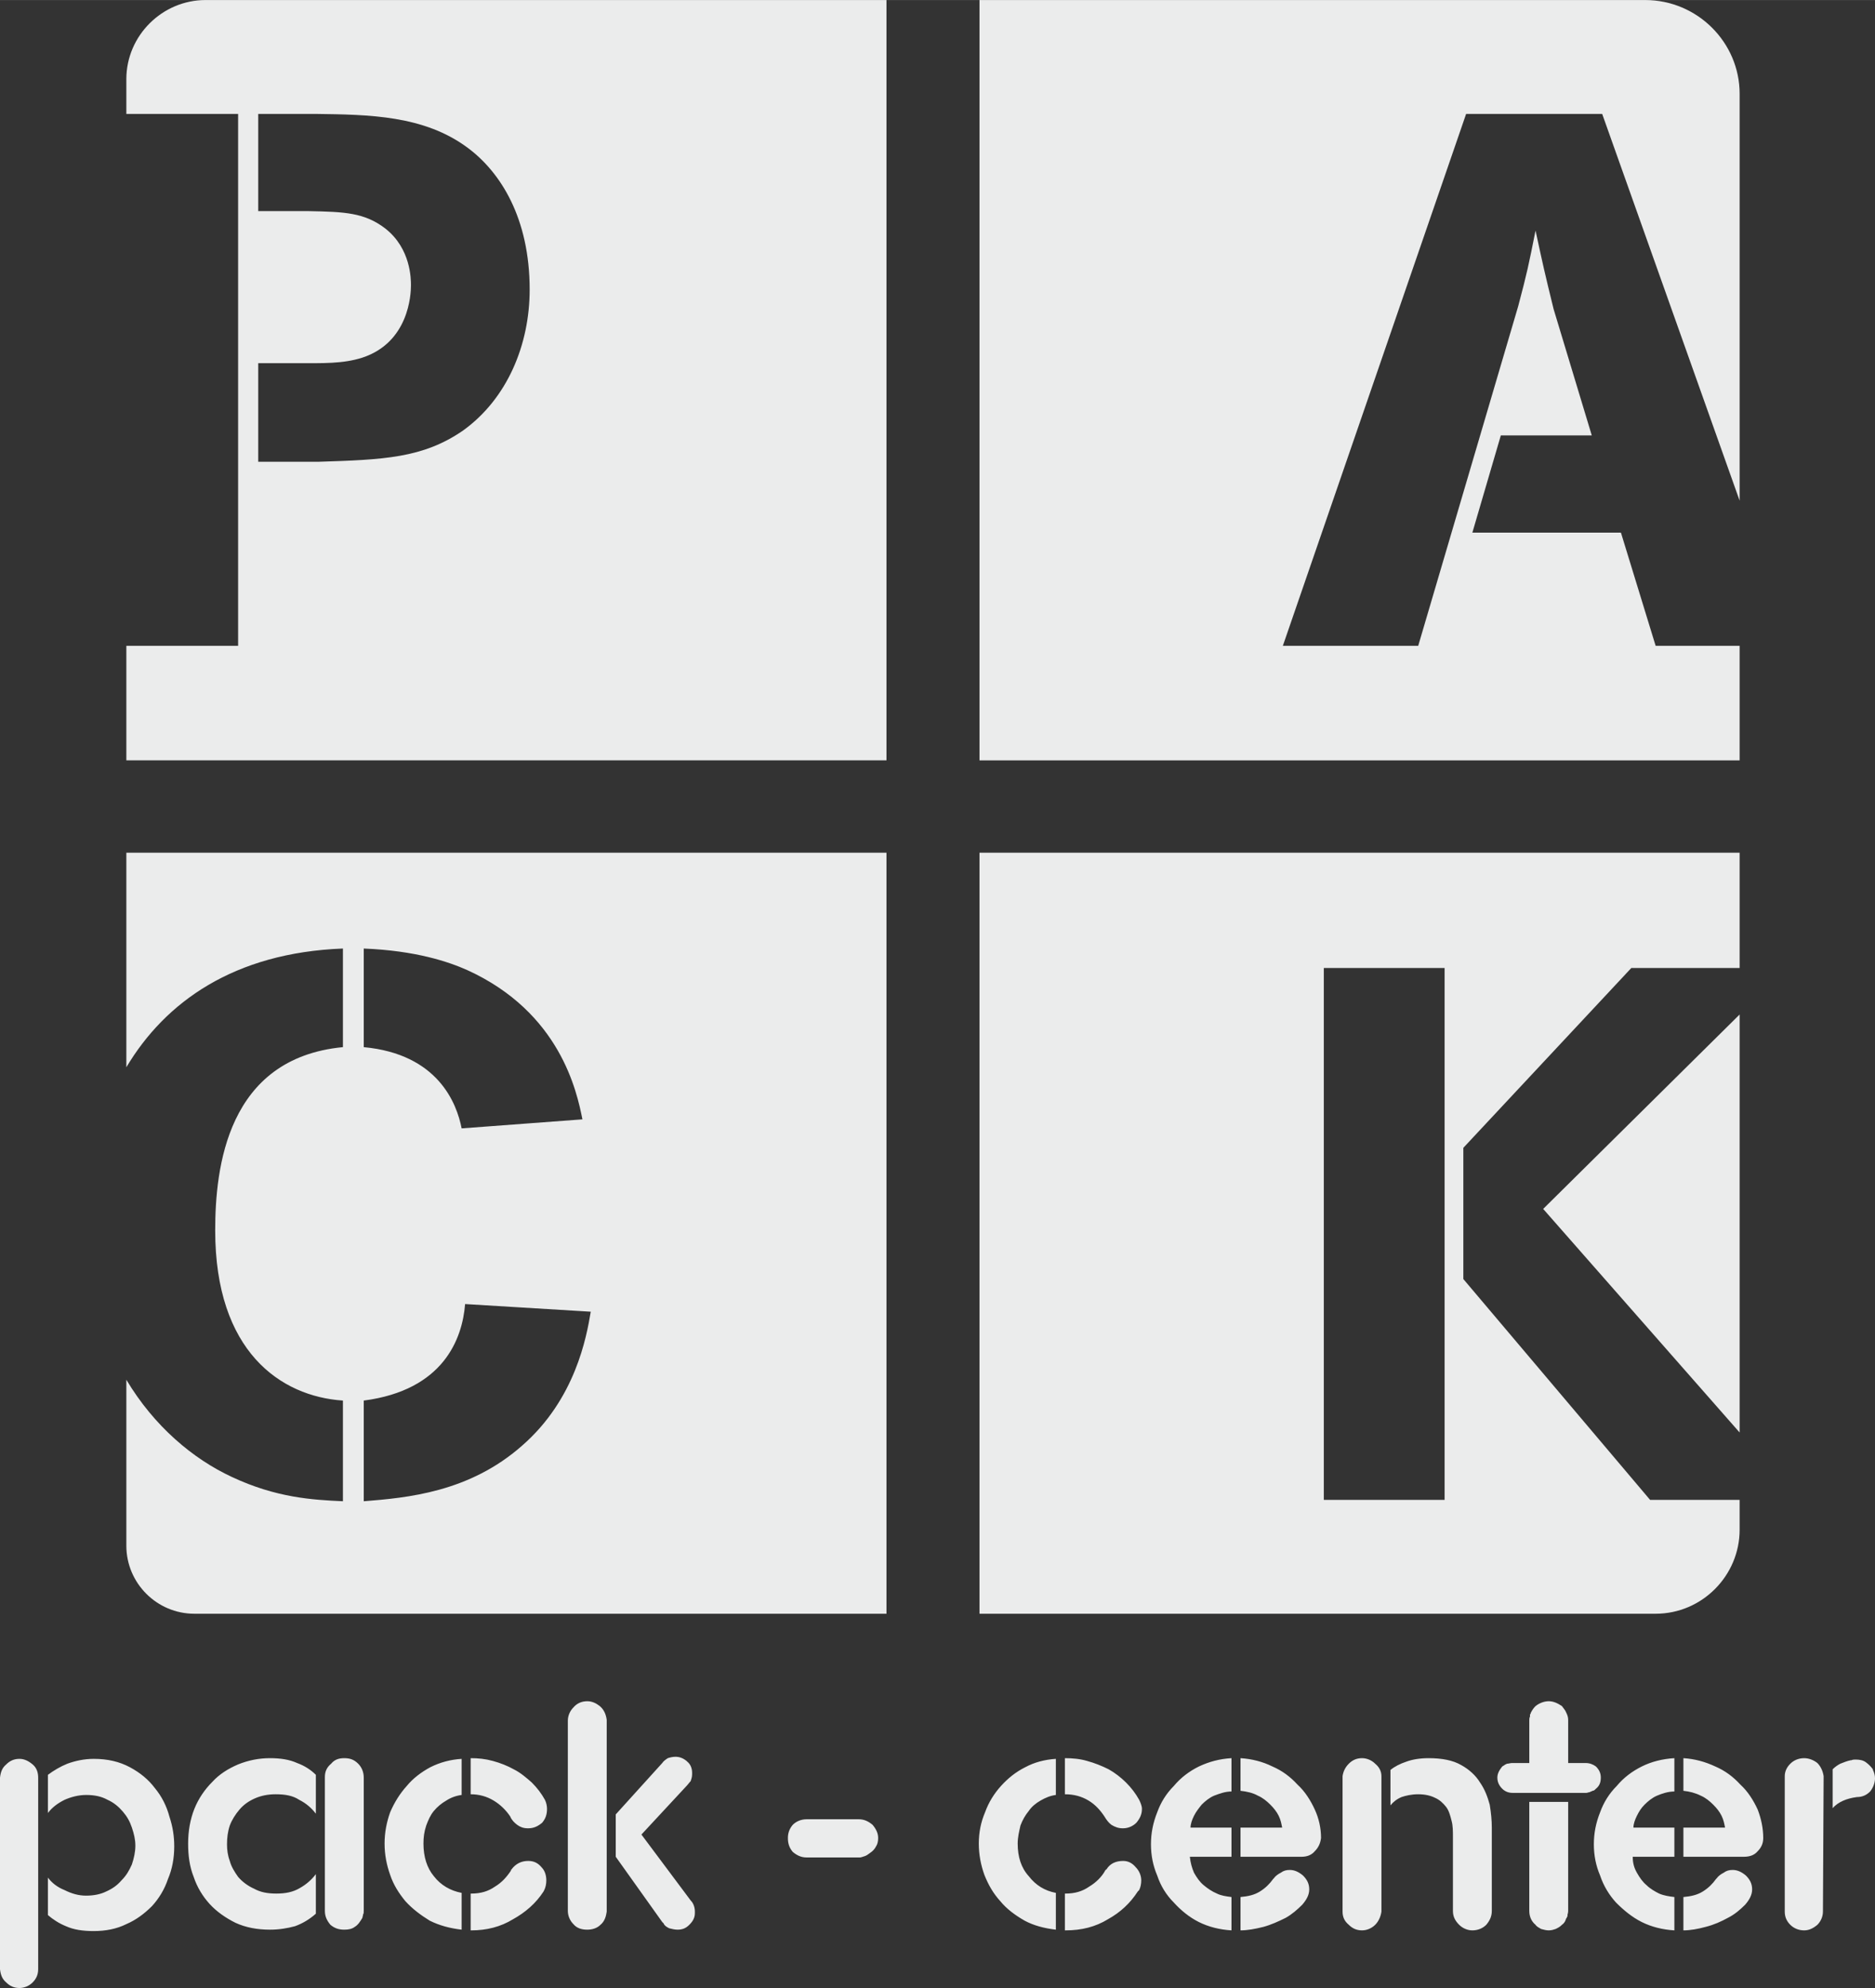
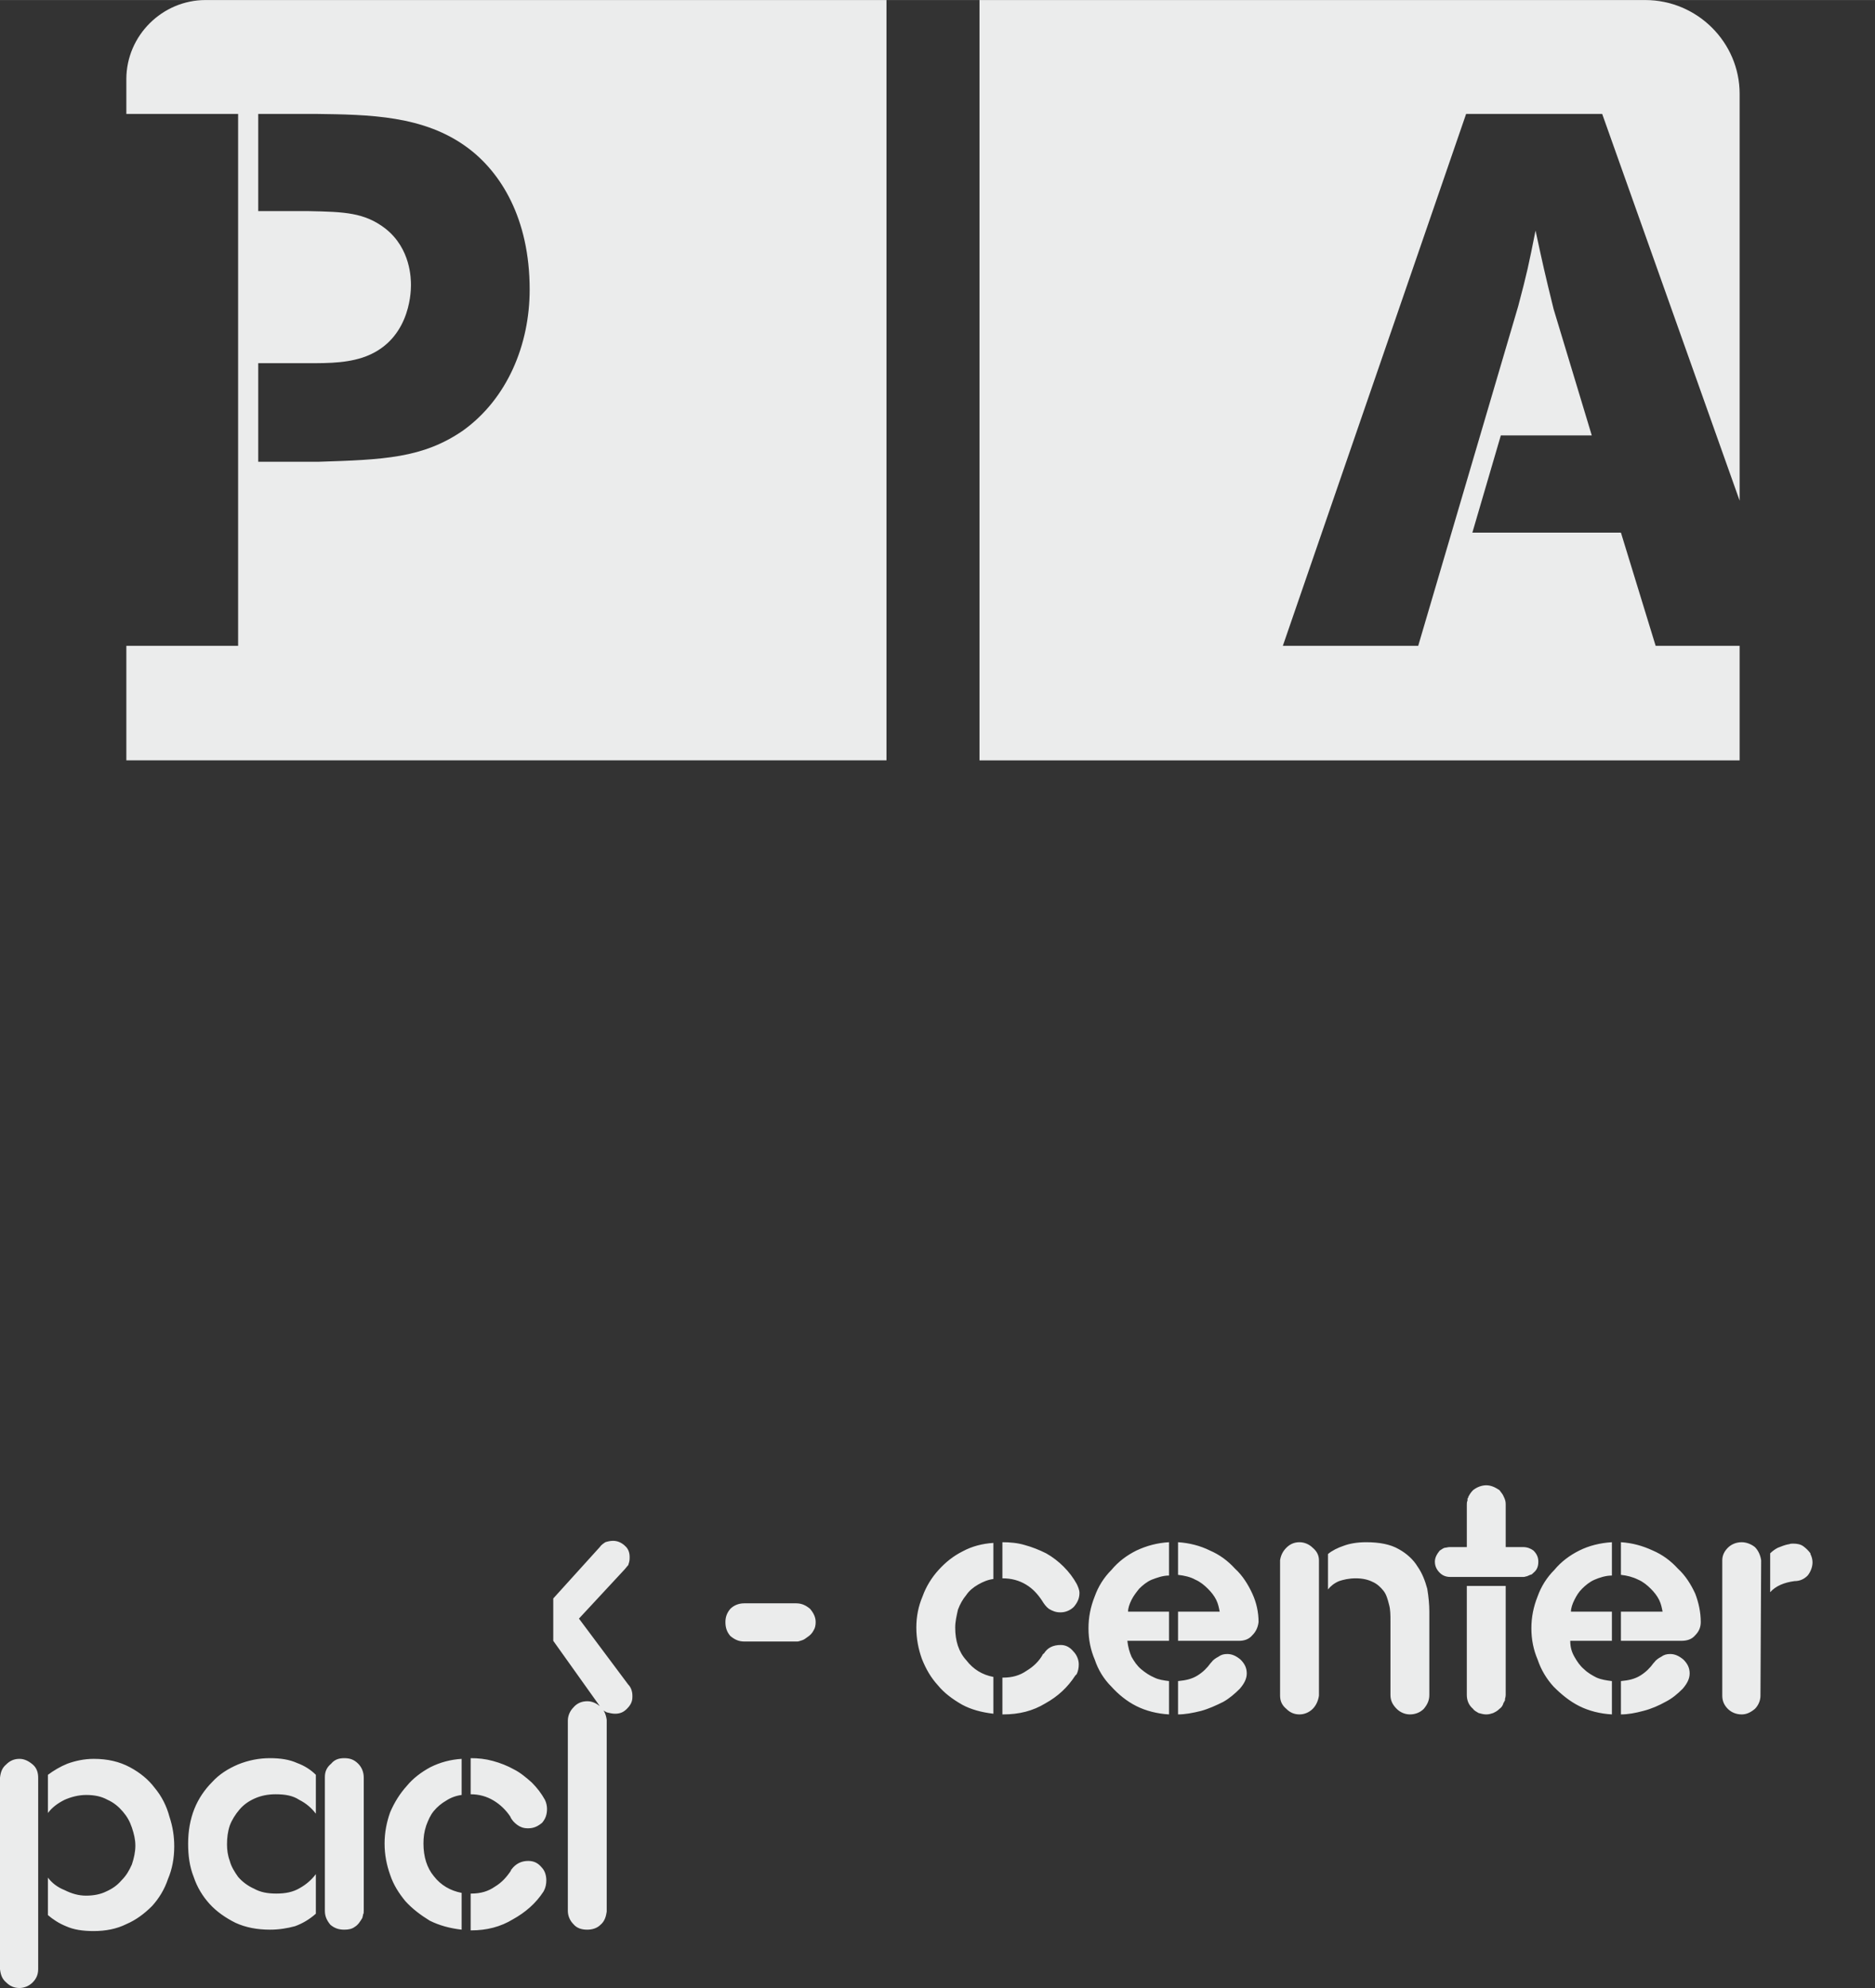
<svg xmlns="http://www.w3.org/2000/svg" xml:space="preserve" width="27.007mm" height="28.628mm" version="1.1" style="shape-rendering:geometricPrecision; text-rendering:geometricPrecision; image-rendering:optimizeQuality; fill-rule:evenodd; clip-rule:evenodd" viewBox="0 0 2701 2863">
  <rect x="0" y="0" width="2701" height="2863" fill="#333333" stroke="none" />
  <defs>
    <style type="text/css">  .fil0 {fill:#EBECEC} .fil1 {fill:#EBECEC;fill-rule:nonzero}  </style>
  </defs>
  <g id="Warstwa_x0020_1">
    <g id="_2053991946480">
      <path class="fil0" d="M296 0l981 0 0 1095 -1095 0 0 -165 161 0 0 -766 -161 0 0 -50c0,-63 52,-114 114,-114zm162 665c94,-3 151,-5 209,-45 64,-46 96,-124 96,-203 0,-103 -42,-169 -89,-204 -63,-47 -142,-48 -220,-49l-82 0 0 140 73 0c51,1 80,2 110,25 37,29 37,73 37,82 0,13 -3,82 -70,104 -28,9 -57,8 -95,8l-55 0 0 142 86 0z" />
      <path class="fil0" d="M1411 0l959 0c75,0 136,61 136,135l0 586 -198 -557 -196 0 -264 766 195 0 144 -489c13,-49 15,-59 25,-109 11,51 13,60 26,113l55 182 -131 0 -41 140 214 0 50 163 121 0 0 165 -1095 0 0 -1095z" />
-       <path class="fil0" d="M2081 2160l0 -766 -174 0 0 766 174 0zm-670 -932l1095 0 0 166 -156 0 -242 259 0 189 269 318 129 0 0 43c0,66 -54,121 -121,121l-974 0 0 -1096zm1095 233l0 602 -283 -322 283 -280z" />
-       <path class="fil0" d="M182 1228l1095 0 0 1096 -997 0c-54,0 -98,-44 -98,-98l0 -239c40,67 96,114 152,140 64,30 116,33 160,35l0 -145c-90,-6 -184,-71 -184,-245 0,-90 17,-248 184,-264l0 -142c-157,6 -256,77 -312,171l0 -309zm657 384c-8,-40 -32,-154 -166,-215 -27,-12 -74,-28 -149,-31l0 142c107,10 134,81 141,117l174 -13zm-169 266c-4,50 -31,124 -146,139l0 145c63,-5 152,-13 228,-80 77,-67 93,-157 99,-193l-181 -11z" />
-       <path class="fil1" d="M55 2560l0 274 0 2c0,8 -3,14 -8,19 -5,5 -12,8 -19,8 -8,0 -14,-3 -19,-8 -6,-5 -8,-11 -9,-19l0 -276c1,-8 3,-14 9,-19 5,-5 11,-8 19,-8 7,0 13,3 19,8 6,5 8,12 8,19zm80 221c-16,0 -29,-2 -40,-7 -10,-4 -19,-10 -26,-16l0 -54c6,8 14,14 24,18 10,5 20,8 31,8 11,0 21,-2 29,-6 9,-4 16,-9 22,-16 7,-7 11,-14 15,-23 3,-9 5,-18 5,-27 0,-9 -2,-17 -5,-26 -3,-9 -7,-16 -13,-23 -6,-7 -13,-13 -22,-17 -9,-5 -19,-7 -31,-7 -11,0 -22,3 -31,7 -10,5 -18,11 -24,19l0 -55c8,-6 18,-12 28,-16 11,-4 24,-7 38,-7 20,0 37,4 52,12 15,8 27,18 36,30 10,12 17,26 21,41 5,15 7,29 7,43 0,17 -3,33 -9,47 -5,15 -13,28 -23,39 -11,11 -23,20 -37,26 -14,7 -30,10 -47,10zm320 -25c-9,8 -19,14 -30,18 -11,3 -23,5 -36,5 -18,0 -35,-3 -50,-10 -14,-7 -27,-16 -37,-27 -10,-11 -18,-24 -23,-39 -6,-15 -8,-31 -8,-48 0,-18 3,-35 9,-50 6,-15 15,-28 26,-39 10,-11 23,-19 37,-25 15,-6 30,-9 46,-9 15,0 28,2 39,7 11,4 20,10 27,17l0 56c-6,-8 -14,-15 -24,-20 -9,-6 -20,-8 -34,-8 -11,0 -21,2 -30,6 -9,4 -16,9 -22,16 -6,7 -11,15 -14,23 -3,9 -4,18 -4,27 0,8 1,16 4,24 2,8 7,16 12,23 6,7 14,13 23,17 9,5 19,7 32,7 13,0 24,-2 34,-8 9,-5 17,-12 23,-20l0 57zm13 -197c0,-8 3,-14 9,-19 5,-6 11,-8 19,-8 8,0 14,2 20,8 5,5 8,12 8,20l0 191c0,3 0,5 -1,6 0,2 -1,4 -1,5l0 0c-3,5 -6,10 -11,13 -4,3 -9,4 -15,4 -8,0 -14,-2 -20,-7 -5,-6 -8,-12 -8,-20l0 -193zm210 25l0 -52c11,0 21,1 32,4 11,3 21,7 30,12 10,5 18,12 26,19 8,8 14,16 19,25 2,4 3,9 3,13 0,8 -2,14 -7,20 -6,5 -12,8 -20,8l-1 0c-6,0 -11,-2 -15,-5 -4,-3 -8,-7 -10,-12 -6,-9 -14,-17 -24,-23 -10,-6 -21,-9 -33,-9zm-13 195c-17,-2 -32,-6 -46,-13 -13,-8 -25,-17 -35,-28 -9,-11 -17,-23 -22,-38 -5,-14 -8,-29 -8,-45 0,-16 3,-31 8,-45 6,-14 14,-27 24,-38 9,-11 21,-20 34,-27 14,-7 29,-11 45,-12l0 52c-8,1 -16,4 -22,8 -7,4 -13,9 -18,15 -5,6 -8,13 -11,21 -3,9 -4,17 -4,26 0,19 5,35 15,47 10,13 24,21 40,24l0 53zm72 -87c6,-8 14,-12 24,-12 8,0 14,3 19,9 5,5 7,12 7,19 0,5 -1,10 -3,14l-1 2c-11,17 -26,30 -44,40 -18,11 -38,16 -60,16l-1 0 0 -53 1 0c13,0 24,-3 34,-10 10,-6 17,-14 23,-23 0,-1 0,-1 1,-2zm127 -235c6,5 9,12 10,20l0 276c-1,7 -3,14 -9,19 -5,5 -12,7 -19,7 -8,0 -15,-2 -20,-8 -5,-5 -8,-12 -8,-19l0 -274c0,-7 3,-14 8,-19 5,-6 12,-9 20,-9 7,0 13,3 18,7zm90 311l-67 -94 0 -61 67 -74c2,-3 5,-5 8,-7 3,-1 7,-2 11,-2 6,0 11,2 16,6l1 1c5,4 7,10 7,16l0 2c0,4 -1,7 -2,10 -2,2 -4,5 -6,7l-65 70 71 95c4,4 6,10 6,16l0 2c0,7 -3,12 -8,17 -5,5 -10,7 -17,7 -4,0 -8,-1 -12,-2 -4,-2 -7,-4 -8,-7l-2 -2zm283 -148c8,0 14,3 20,8 5,6 8,12 8,19 0,5 -1,9 -3,12 -2,4 -5,7 -8,9 -3,2 -5,4 -8,5 -3,1 -6,2 -7,2 0,0 -1,0 -1,0 0,0 0,0 0,0l-76 0c-8,0 -14,-3 -20,-8 -5,-6 -7,-12 -7,-20 0,-7 2,-13 7,-19 5,-5 12,-8 20,-8l75 0zm297 -36l0 -52c11,0 22,1 32,4 11,3 21,7 31,12 9,5 18,12 25,19 8,8 14,16 19,25 2,4 4,9 4,13 0,8 -3,14 -8,20 -5,5 -12,8 -19,8l-1 0c-6,0 -11,-2 -16,-5 -4,-3 -7,-7 -10,-12 -6,-9 -13,-17 -23,-23 -10,-6 -21,-9 -34,-9zm-13 195c-17,-2 -32,-6 -45,-13 -14,-8 -26,-17 -35,-28 -10,-11 -17,-23 -23,-38 -5,-14 -8,-29 -8,-45 0,-16 3,-31 9,-45 5,-14 13,-27 23,-38 10,-11 21,-20 35,-27 13,-7 28,-11 44,-12l0 52c-8,1 -15,4 -22,8 -7,4 -13,9 -17,15 -5,6 -9,13 -12,21 -2,9 -4,17 -4,26 0,19 5,35 16,47 10,13 23,21 39,24l0 53zm73 -87c5,-8 13,-12 24,-12 7,0 13,3 18,9 5,5 8,12 8,19 0,5 -1,10 -3,14l-2 2c-11,17 -25,30 -43,40 -18,11 -38,16 -61,16l-1 0 0 -53 1 0c13,0 24,-3 34,-10 10,-6 18,-14 23,-23 0,-1 1,-1 2,-2zm240 14l1 -1c2,-3 6,-6 10,-8 4,-3 8,-4 13,-4 7,0 13,3 19,8 6,6 9,12 9,20 0,8 -4,15 -10,22 -7,7 -15,14 -24,19 -10,5 -21,10 -32,13 -12,3 -23,5 -33,5l0 -48c11,-1 20,-3 28,-8 8,-5 14,-11 19,-18zm-60 74c-17,-1 -33,-5 -47,-12 -14,-7 -26,-17 -36,-28 -11,-11 -19,-24 -24,-39 -6,-14 -9,-29 -9,-45 0,-16 3,-31 9,-46 5,-14 13,-27 24,-38 10,-12 22,-21 36,-28 15,-7 30,-11 47,-12l0 48c-9,0 -17,3 -25,6 -7,3 -13,8 -18,13 -4,5 -8,10 -11,16 -3,6 -5,12 -5,17l59 0 0 42 -60 0c1,9 3,16 6,23 4,7 8,13 14,18 6,5 12,9 19,12 6,3 13,4 21,5l0 48zm13 -248c16,1 32,5 46,12 14,6 26,15 36,26 11,10 19,23 25,36 6,13 9,27 9,41 -1,8 -4,14 -9,19 -5,6 -12,8 -19,8l-88 0 0 -42 60 0c-1,-5 -2,-11 -5,-17 -3,-6 -7,-11 -12,-16 -5,-5 -11,-10 -18,-13 -7,-4 -16,-6 -25,-7l0 -47zm203 26l0 193 0 2c-1,7 -4,14 -9,19 -5,5 -12,8 -19,8 -8,0 -14,-3 -19,-8 -6,-5 -9,-11 -9,-19l0 -195c1,-7 4,-13 9,-18 5,-5 11,-8 19,-8 7,0 14,3 19,8 6,5 9,11 9,18zm53 26c-10,0 -18,2 -24,4 -7,3 -12,7 -16,12l0 -51c6,-5 14,-9 23,-12 8,-3 19,-5 32,-5 19,0 35,3 47,10 11,6 21,15 27,25 7,10 11,21 14,32 2,12 3,23 3,33l0 120c0,8 -3,14 -8,20 -5,5 -12,8 -20,8 -7,0 -14,-3 -19,-8 -6,-6 -9,-12 -9,-20l0 -106c0,-9 0,-17 -2,-24 -2,-8 -4,-15 -8,-20 -4,-5 -9,-10 -16,-13 -6,-3 -14,-5 -24,-5zm216 11l0 157c0,3 -1,5 -1,6l0 1 0 1 -1 1 0 1 0 0 -1 1c-1,4 -3,7 -6,9 -3,3 -5,4 -9,6 -3,1 -6,2 -10,2 -4,0 -7,-1 -11,-2 -3,-2 -6,-3 -8,-6 -6,-5 -9,-12 -9,-20l0 -157 56 0zm26 -13l-26 0 -56 0 -24 0c-6,0 -11,-2 -15,-6 -4,-4 -7,-9 -7,-16 0,-6 3,-11 7,-16 2,-1 4,-3 7,-4 2,0 5,-1 7,-1l25 0 0 -61c0,-2 0,-4 1,-6l0 -2 0 -1 0 0 1 -1 0 -1 0 0c2,-4 4,-7 7,-10 5,-4 12,-7 19,-7 7,0 13,3 19,7 2,3 5,6 6,9 2,4 3,7 3,11l0 62 25 0c6,0 11,2 15,5 5,5 7,10 7,16 0,7 -2,12 -7,16 -2,2 -3,3 -5,3 -1,1 -3,1 -4,2 -2,0 -3,1 -5,1zm187 124l1 -1c2,-3 6,-6 10,-8 4,-3 8,-4 13,-4 7,0 13,3 19,8 6,6 9,12 9,20 0,8 -4,15 -10,22 -7,7 -15,14 -25,19 -9,5 -20,10 -32,13 -11,3 -22,5 -32,5l0 -48c11,-1 20,-3 28,-8 8,-5 14,-11 19,-18zm-60 74c-17,-1 -33,-5 -47,-12 -14,-7 -26,-17 -37,-28 -10,-11 -18,-24 -23,-39 -6,-14 -9,-29 -9,-45 0,-16 3,-31 9,-46 5,-14 13,-27 24,-38 10,-12 22,-21 36,-28 14,-7 30,-11 47,-12l0 48c-9,0 -18,3 -25,6 -7,3 -13,8 -18,13 -5,5 -8,10 -11,16 -3,6 -5,12 -5,17l59 0 0 42 -60 0c0,9 2,16 6,23 4,7 8,13 14,18 5,5 12,9 18,12 7,3 14,4 22,5l0 48zm13 -248c16,1 31,5 46,12 14,6 26,15 36,26 11,10 19,23 25,36 5,13 8,27 8,41 0,8 -3,14 -8,19 -5,6 -12,8 -20,8l-87 0 0 -42 60 0c-1,-5 -2,-11 -5,-17 -3,-6 -7,-11 -12,-16 -5,-5 -11,-10 -18,-13 -8,-4 -16,-6 -25,-7l0 -47zm202 26l-1 195c0,7 -3,14 -8,19 -6,5 -12,8 -19,8 -8,0 -15,-3 -20,-8 -5,-5 -8,-11 -8,-19l0 -195c0,-7 3,-13 8,-18 5,-5 12,-8 20,-8 7,0 14,3 19,7 5,5 8,12 9,19zm13 -10c3,-3 7,-6 11,-8 5,-2 10,-4 15,-5l1 0c2,-1 4,-1 6,-1 6,0 11,1 15,4 4,3 7,6 10,10l0 1c2,4 3,8 3,12 0,7 -3,14 -7,19 -5,5 -11,8 -19,8 -15,2 -27,7 -35,16l0 -56z" />
+       <path class="fil1" d="M55 2560l0 274 0 2c0,8 -3,14 -8,19 -5,5 -12,8 -19,8 -8,0 -14,-3 -19,-8 -6,-5 -8,-11 -9,-19l0 -276c1,-8 3,-14 9,-19 5,-5 11,-8 19,-8 7,0 13,3 19,8 6,5 8,12 8,19zm80 221c-16,0 -29,-2 -40,-7 -10,-4 -19,-10 -26,-16l0 -54c6,8 14,14 24,18 10,5 20,8 31,8 11,0 21,-2 29,-6 9,-4 16,-9 22,-16 7,-7 11,-14 15,-23 3,-9 5,-18 5,-27 0,-9 -2,-17 -5,-26 -3,-9 -7,-16 -13,-23 -6,-7 -13,-13 -22,-17 -9,-5 -19,-7 -31,-7 -11,0 -22,3 -31,7 -10,5 -18,11 -24,19l0 -55c8,-6 18,-12 28,-16 11,-4 24,-7 38,-7 20,0 37,4 52,12 15,8 27,18 36,30 10,12 17,26 21,41 5,15 7,29 7,43 0,17 -3,33 -9,47 -5,15 -13,28 -23,39 -11,11 -23,20 -37,26 -14,7 -30,10 -47,10zm320 -25c-9,8 -19,14 -30,18 -11,3 -23,5 -36,5 -18,0 -35,-3 -50,-10 -14,-7 -27,-16 -37,-27 -10,-11 -18,-24 -23,-39 -6,-15 -8,-31 -8,-48 0,-18 3,-35 9,-50 6,-15 15,-28 26,-39 10,-11 23,-19 37,-25 15,-6 30,-9 46,-9 15,0 28,2 39,7 11,4 20,10 27,17l0 56c-6,-8 -14,-15 -24,-20 -9,-6 -20,-8 -34,-8 -11,0 -21,2 -30,6 -9,4 -16,9 -22,16 -6,7 -11,15 -14,23 -3,9 -4,18 -4,27 0,8 1,16 4,24 2,8 7,16 12,23 6,7 14,13 23,17 9,5 19,7 32,7 13,0 24,-2 34,-8 9,-5 17,-12 23,-20l0 57zm13 -197c0,-8 3,-14 9,-19 5,-6 11,-8 19,-8 8,0 14,2 20,8 5,5 8,12 8,20l0 191c0,3 0,5 -1,6 0,2 -1,4 -1,5l0 0c-3,5 -6,10 -11,13 -4,3 -9,4 -15,4 -8,0 -14,-2 -20,-7 -5,-6 -8,-12 -8,-20l0 -193zm210 25l0 -52c11,0 21,1 32,4 11,3 21,7 30,12 10,5 18,12 26,19 8,8 14,16 19,25 2,4 3,9 3,13 0,8 -2,14 -7,20 -6,5 -12,8 -20,8l-1 0c-6,0 -11,-2 -15,-5 -4,-3 -8,-7 -10,-12 -6,-9 -14,-17 -24,-23 -10,-6 -21,-9 -33,-9zm-13 195c-17,-2 -32,-6 -46,-13 -13,-8 -25,-17 -35,-28 -9,-11 -17,-23 -22,-38 -5,-14 -8,-29 -8,-45 0,-16 3,-31 8,-45 6,-14 14,-27 24,-38 9,-11 21,-20 34,-27 14,-7 29,-11 45,-12l0 52c-8,1 -16,4 -22,8 -7,4 -13,9 -18,15 -5,6 -8,13 -11,21 -3,9 -4,17 -4,26 0,19 5,35 15,47 10,13 24,21 40,24l0 53zm72 -87c6,-8 14,-12 24,-12 8,0 14,3 19,9 5,5 7,12 7,19 0,5 -1,10 -3,14l-1 2c-11,17 -26,30 -44,40 -18,11 -38,16 -60,16l-1 0 0 -53 1 0c13,0 24,-3 34,-10 10,-6 17,-14 23,-23 0,-1 0,-1 1,-2zm127 -235c6,5 9,12 10,20l0 276c-1,7 -3,14 -9,19 -5,5 -12,7 -19,7 -8,0 -15,-2 -20,-8 -5,-5 -8,-12 -8,-19l0 -274c0,-7 3,-14 8,-19 5,-6 12,-9 20,-9 7,0 13,3 18,7zl-67 -94 0 -61 67 -74c2,-3 5,-5 8,-7 3,-1 7,-2 11,-2 6,0 11,2 16,6l1 1c5,4 7,10 7,16l0 2c0,4 -1,7 -2,10 -2,2 -4,5 -6,7l-65 70 71 95c4,4 6,10 6,16l0 2c0,7 -3,12 -8,17 -5,5 -10,7 -17,7 -4,0 -8,-1 -12,-2 -4,-2 -7,-4 -8,-7l-2 -2zm283 -148c8,0 14,3 20,8 5,6 8,12 8,19 0,5 -1,9 -3,12 -2,4 -5,7 -8,9 -3,2 -5,4 -8,5 -3,1 -6,2 -7,2 0,0 -1,0 -1,0 0,0 0,0 0,0l-76 0c-8,0 -14,-3 -20,-8 -5,-6 -7,-12 -7,-20 0,-7 2,-13 7,-19 5,-5 12,-8 20,-8l75 0zm297 -36l0 -52c11,0 22,1 32,4 11,3 21,7 31,12 9,5 18,12 25,19 8,8 14,16 19,25 2,4 4,9 4,13 0,8 -3,14 -8,20 -5,5 -12,8 -19,8l-1 0c-6,0 -11,-2 -16,-5 -4,-3 -7,-7 -10,-12 -6,-9 -13,-17 -23,-23 -10,-6 -21,-9 -34,-9zm-13 195c-17,-2 -32,-6 -45,-13 -14,-8 -26,-17 -35,-28 -10,-11 -17,-23 -23,-38 -5,-14 -8,-29 -8,-45 0,-16 3,-31 9,-45 5,-14 13,-27 23,-38 10,-11 21,-20 35,-27 13,-7 28,-11 44,-12l0 52c-8,1 -15,4 -22,8 -7,4 -13,9 -17,15 -5,6 -9,13 -12,21 -2,9 -4,17 -4,26 0,19 5,35 16,47 10,13 23,21 39,24l0 53zm73 -87c5,-8 13,-12 24,-12 7,0 13,3 18,9 5,5 8,12 8,19 0,5 -1,10 -3,14l-2 2c-11,17 -25,30 -43,40 -18,11 -38,16 -61,16l-1 0 0 -53 1 0c13,0 24,-3 34,-10 10,-6 18,-14 23,-23 0,-1 1,-1 2,-2zm240 14l1 -1c2,-3 6,-6 10,-8 4,-3 8,-4 13,-4 7,0 13,3 19,8 6,6 9,12 9,20 0,8 -4,15 -10,22 -7,7 -15,14 -24,19 -10,5 -21,10 -32,13 -12,3 -23,5 -33,5l0 -48c11,-1 20,-3 28,-8 8,-5 14,-11 19,-18zm-60 74c-17,-1 -33,-5 -47,-12 -14,-7 -26,-17 -36,-28 -11,-11 -19,-24 -24,-39 -6,-14 -9,-29 -9,-45 0,-16 3,-31 9,-46 5,-14 13,-27 24,-38 10,-12 22,-21 36,-28 15,-7 30,-11 47,-12l0 48c-9,0 -17,3 -25,6 -7,3 -13,8 -18,13 -4,5 -8,10 -11,16 -3,6 -5,12 -5,17l59 0 0 42 -60 0c1,9 3,16 6,23 4,7 8,13 14,18 6,5 12,9 19,12 6,3 13,4 21,5l0 48zm13 -248c16,1 32,5 46,12 14,6 26,15 36,26 11,10 19,23 25,36 6,13 9,27 9,41 -1,8 -4,14 -9,19 -5,6 -12,8 -19,8l-88 0 0 -42 60 0c-1,-5 -2,-11 -5,-17 -3,-6 -7,-11 -12,-16 -5,-5 -11,-10 -18,-13 -7,-4 -16,-6 -25,-7l0 -47zm203 26l0 193 0 2c-1,7 -4,14 -9,19 -5,5 -12,8 -19,8 -8,0 -14,-3 -19,-8 -6,-5 -9,-11 -9,-19l0 -195c1,-7 4,-13 9,-18 5,-5 11,-8 19,-8 7,0 14,3 19,8 6,5 9,11 9,18zm53 26c-10,0 -18,2 -24,4 -7,3 -12,7 -16,12l0 -51c6,-5 14,-9 23,-12 8,-3 19,-5 32,-5 19,0 35,3 47,10 11,6 21,15 27,25 7,10 11,21 14,32 2,12 3,23 3,33l0 120c0,8 -3,14 -8,20 -5,5 -12,8 -20,8 -7,0 -14,-3 -19,-8 -6,-6 -9,-12 -9,-20l0 -106c0,-9 0,-17 -2,-24 -2,-8 -4,-15 -8,-20 -4,-5 -9,-10 -16,-13 -6,-3 -14,-5 -24,-5zm216 11l0 157c0,3 -1,5 -1,6l0 1 0 1 -1 1 0 1 0 0 -1 1c-1,4 -3,7 -6,9 -3,3 -5,4 -9,6 -3,1 -6,2 -10,2 -4,0 -7,-1 -11,-2 -3,-2 -6,-3 -8,-6 -6,-5 -9,-12 -9,-20l0 -157 56 0zm26 -13l-26 0 -56 0 -24 0c-6,0 -11,-2 -15,-6 -4,-4 -7,-9 -7,-16 0,-6 3,-11 7,-16 2,-1 4,-3 7,-4 2,0 5,-1 7,-1l25 0 0 -61c0,-2 0,-4 1,-6l0 -2 0 -1 0 0 1 -1 0 -1 0 0c2,-4 4,-7 7,-10 5,-4 12,-7 19,-7 7,0 13,3 19,7 2,3 5,6 6,9 2,4 3,7 3,11l0 62 25 0c6,0 11,2 15,5 5,5 7,10 7,16 0,7 -2,12 -7,16 -2,2 -3,3 -5,3 -1,1 -3,1 -4,2 -2,0 -3,1 -5,1zm187 124l1 -1c2,-3 6,-6 10,-8 4,-3 8,-4 13,-4 7,0 13,3 19,8 6,6 9,12 9,20 0,8 -4,15 -10,22 -7,7 -15,14 -25,19 -9,5 -20,10 -32,13 -11,3 -22,5 -32,5l0 -48c11,-1 20,-3 28,-8 8,-5 14,-11 19,-18zm-60 74c-17,-1 -33,-5 -47,-12 -14,-7 -26,-17 -37,-28 -10,-11 -18,-24 -23,-39 -6,-14 -9,-29 -9,-45 0,-16 3,-31 9,-46 5,-14 13,-27 24,-38 10,-12 22,-21 36,-28 14,-7 30,-11 47,-12l0 48c-9,0 -18,3 -25,6 -7,3 -13,8 -18,13 -5,5 -8,10 -11,16 -3,6 -5,12 -5,17l59 0 0 42 -60 0c0,9 2,16 6,23 4,7 8,13 14,18 5,5 12,9 18,12 7,3 14,4 22,5l0 48zm13 -248c16,1 31,5 46,12 14,6 26,15 36,26 11,10 19,23 25,36 5,13 8,27 8,41 0,8 -3,14 -8,19 -5,6 -12,8 -20,8l-87 0 0 -42 60 0c-1,-5 -2,-11 -5,-17 -3,-6 -7,-11 -12,-16 -5,-5 -11,-10 -18,-13 -8,-4 -16,-6 -25,-7l0 -47zm202 26l-1 195c0,7 -3,14 -8,19 -6,5 -12,8 -19,8 -8,0 -15,-3 -20,-8 -5,-5 -8,-11 -8,-19l0 -195c0,-7 3,-13 8,-18 5,-5 12,-8 20,-8 7,0 14,3 19,7 5,5 8,12 9,19zm13 -10c3,-3 7,-6 11,-8 5,-2 10,-4 15,-5l1 0c2,-1 4,-1 6,-1 6,0 11,1 15,4 4,3 7,6 10,10l0 1c2,4 3,8 3,12 0,7 -3,14 -7,19 -5,5 -11,8 -19,8 -15,2 -27,7 -35,16l0 -56z" />
    </g>
  </g>
</svg>